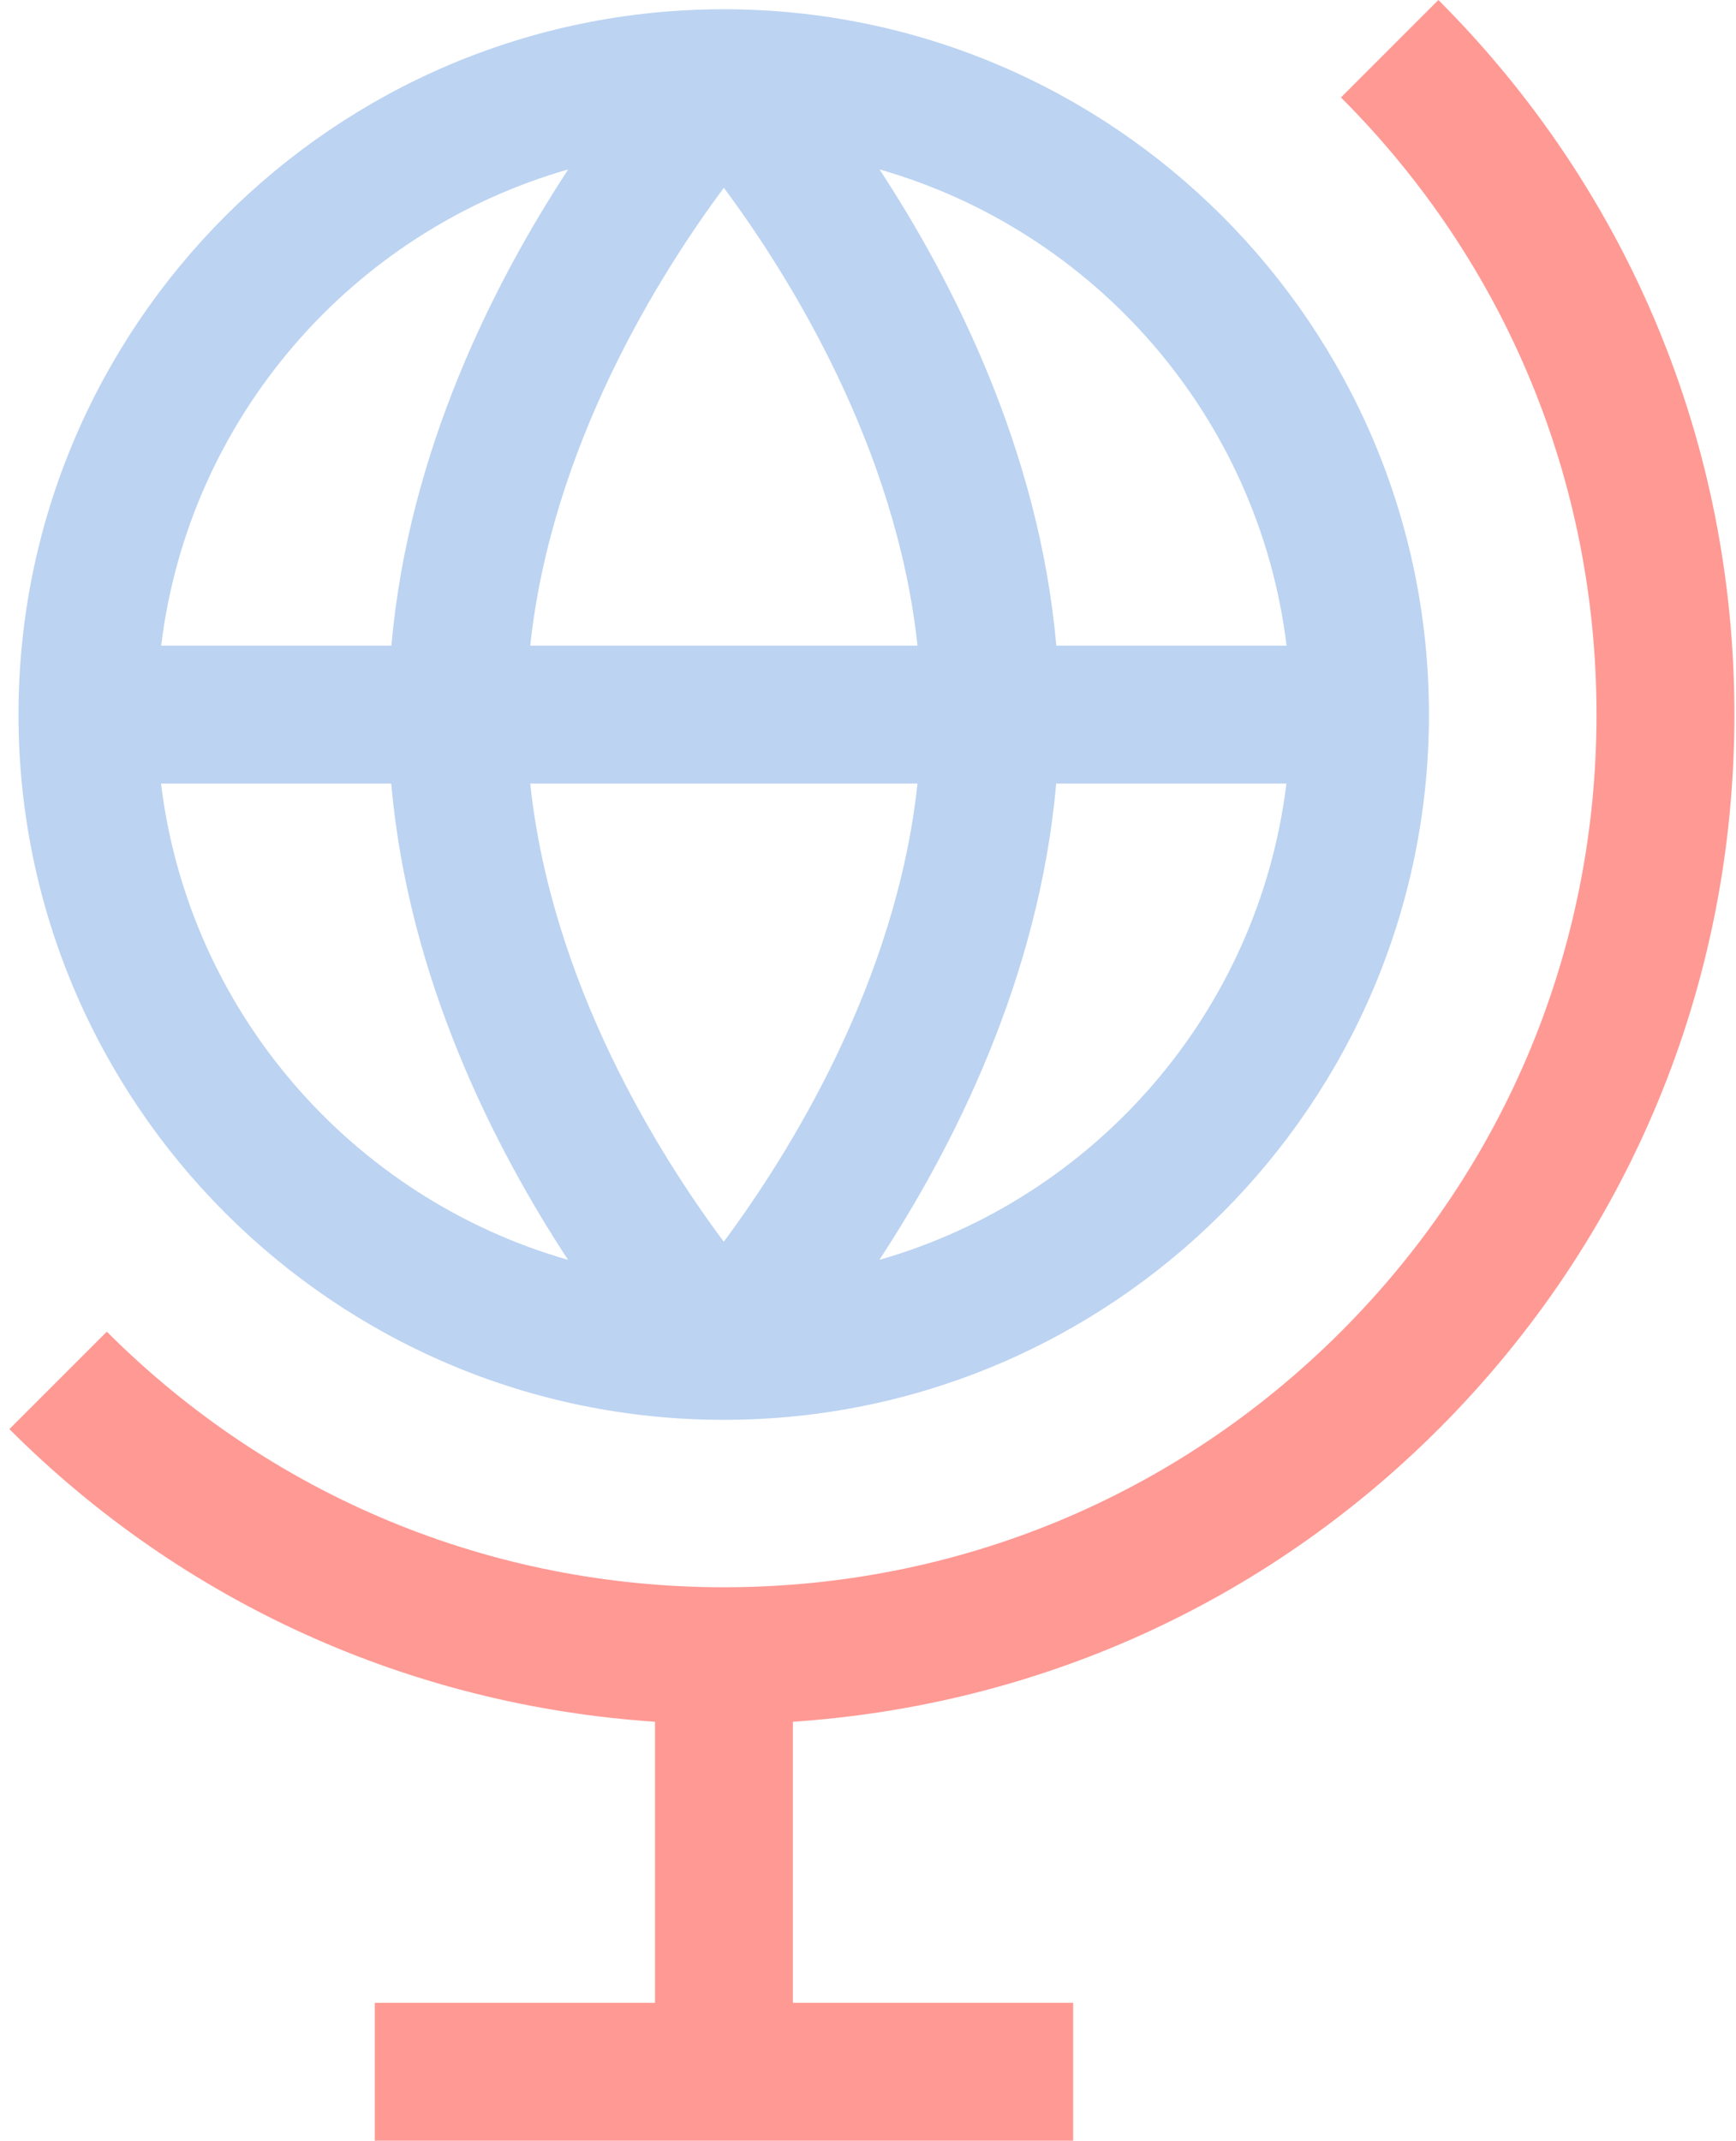
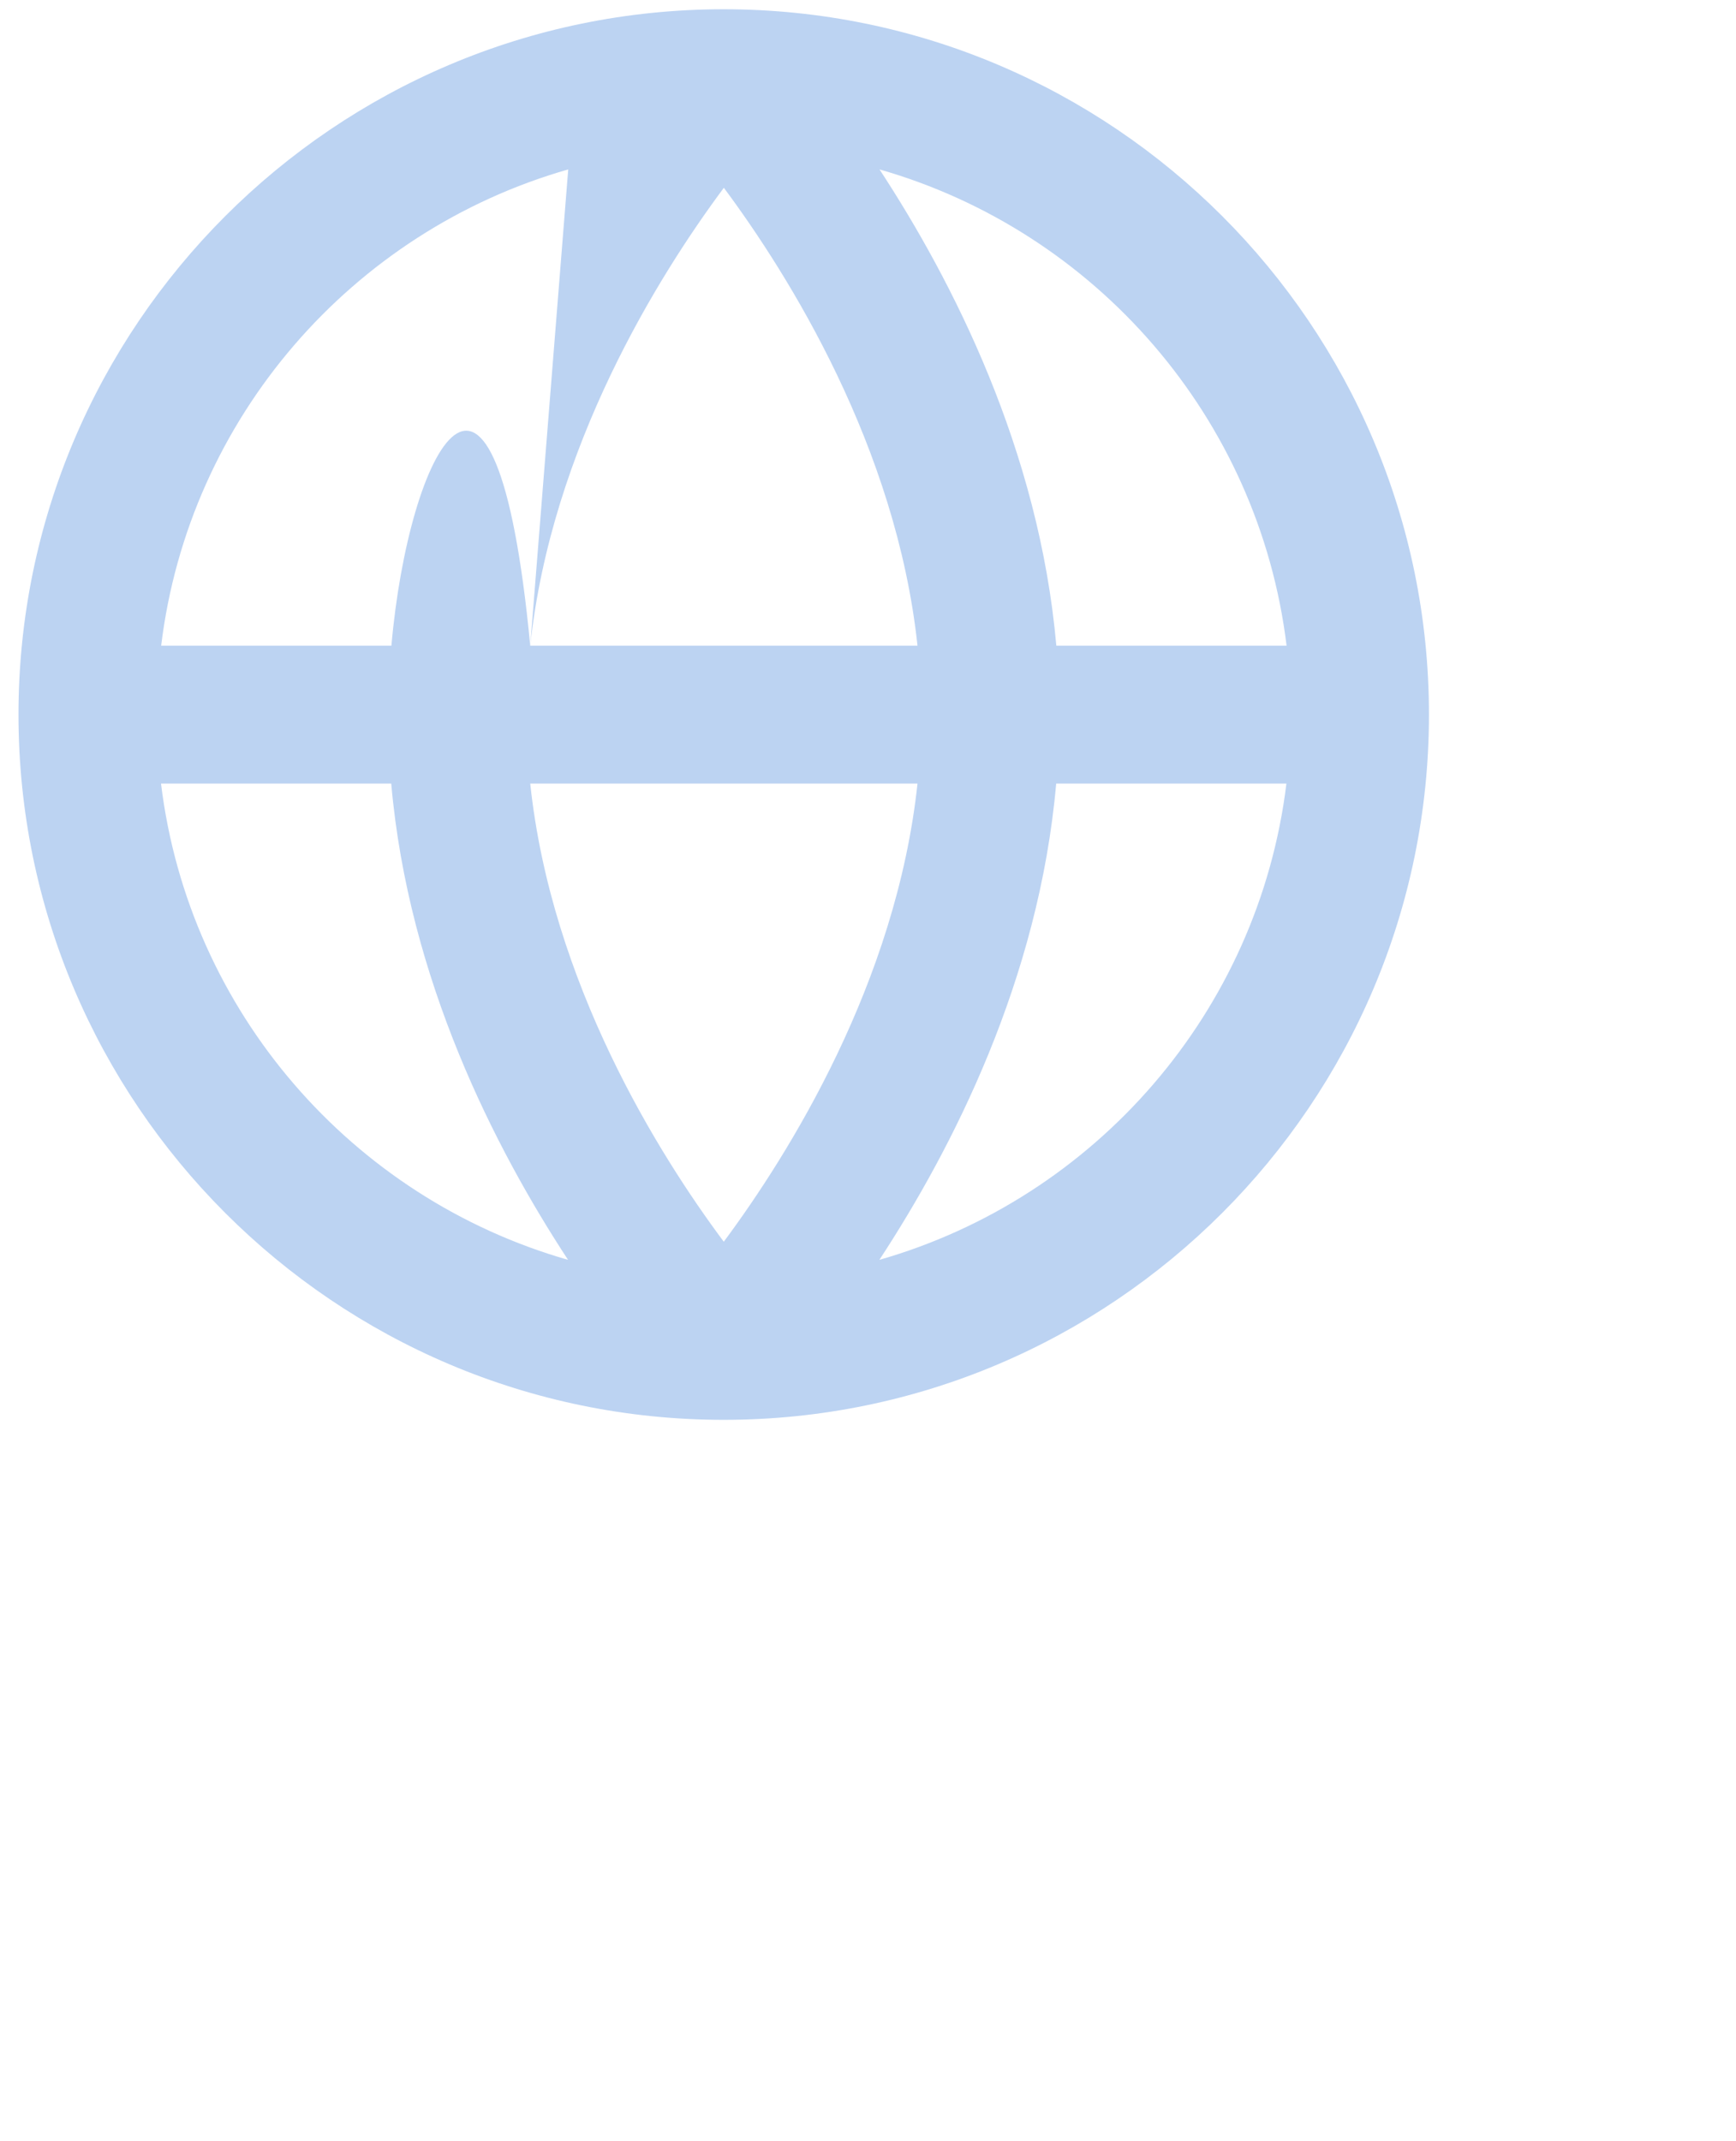
<svg xmlns="http://www.w3.org/2000/svg" width="60" height="74" viewBox="0 0 60 74" fill="none">
-   <path d="M25.013 0.32C11.574 0.32 0.639 11.256 0.639 24.695C0.639 38.133 11.574 49.069 25.013 49.069C38.452 49.069 49.388 38.133 49.388 24.695C49.388 11.256 38.457 0.32 25.013 0.32ZM44.467 22.314H36.509C35.911 15.542 32.917 9.698 30.398 5.855C37.859 7.99 43.506 14.431 44.467 22.314ZM25.013 42.91C22.761 39.889 19.057 33.976 18.326 27.08H31.711C30.975 33.955 27.265 39.884 25.018 42.91H25.013ZM18.326 22.314C19.062 15.44 22.766 9.516 25.018 6.49C27.271 9.521 30.975 15.446 31.711 22.314H18.326ZM19.639 5.855C17.12 9.698 14.12 15.542 13.528 22.314H5.57C6.531 14.431 12.177 7.99 19.639 5.855ZM5.565 27.08H13.522C14.115 33.853 17.114 39.697 19.633 43.54C12.172 41.405 6.525 34.963 5.565 27.08ZM30.393 43.54C32.912 39.697 35.911 33.853 36.504 27.08H44.461C43.501 34.963 37.854 41.405 30.393 43.54Z" fill="#BCD3F2" />
-   <path d="M49.714 49.395C56.31 42.798 59.945 34.029 59.945 24.695C59.945 15.36 56.31 6.597 49.714 0L46.346 3.368C52.041 9.062 55.179 16.636 55.179 24.695C55.179 32.754 52.041 40.327 46.346 46.022C40.651 51.716 33.078 54.855 25.019 54.855C16.96 54.855 9.387 51.716 3.692 46.022L0.324 49.389C6.355 55.42 14.211 58.937 22.639 59.503V69.217H12.952V73.983H37.091V69.217H27.404V59.503C35.832 58.937 43.688 55.42 49.719 49.389L49.714 49.395Z" fill="#FF9994" />
+   <path d="M25.013 0.32C11.574 0.32 0.639 11.256 0.639 24.695C0.639 38.133 11.574 49.069 25.013 49.069C38.452 49.069 49.388 38.133 49.388 24.695C49.388 11.256 38.457 0.32 25.013 0.32ZM44.467 22.314H36.509C35.911 15.542 32.917 9.698 30.398 5.855C37.859 7.99 43.506 14.431 44.467 22.314ZM25.013 42.91C22.761 39.889 19.057 33.976 18.326 27.08H31.711C30.975 33.955 27.265 39.884 25.018 42.91H25.013ZM18.326 22.314C19.062 15.44 22.766 9.516 25.018 6.49C27.271 9.521 30.975 15.446 31.711 22.314H18.326ZC17.12 9.698 14.12 15.542 13.528 22.314H5.57C6.531 14.431 12.177 7.99 19.639 5.855ZM5.565 27.08H13.522C14.115 33.853 17.114 39.697 19.633 43.54C12.172 41.405 6.525 34.963 5.565 27.08ZM30.393 43.54C32.912 39.697 35.911 33.853 36.504 27.08H44.461C43.501 34.963 37.854 41.405 30.393 43.54Z" fill="#BCD3F2" />
</svg>